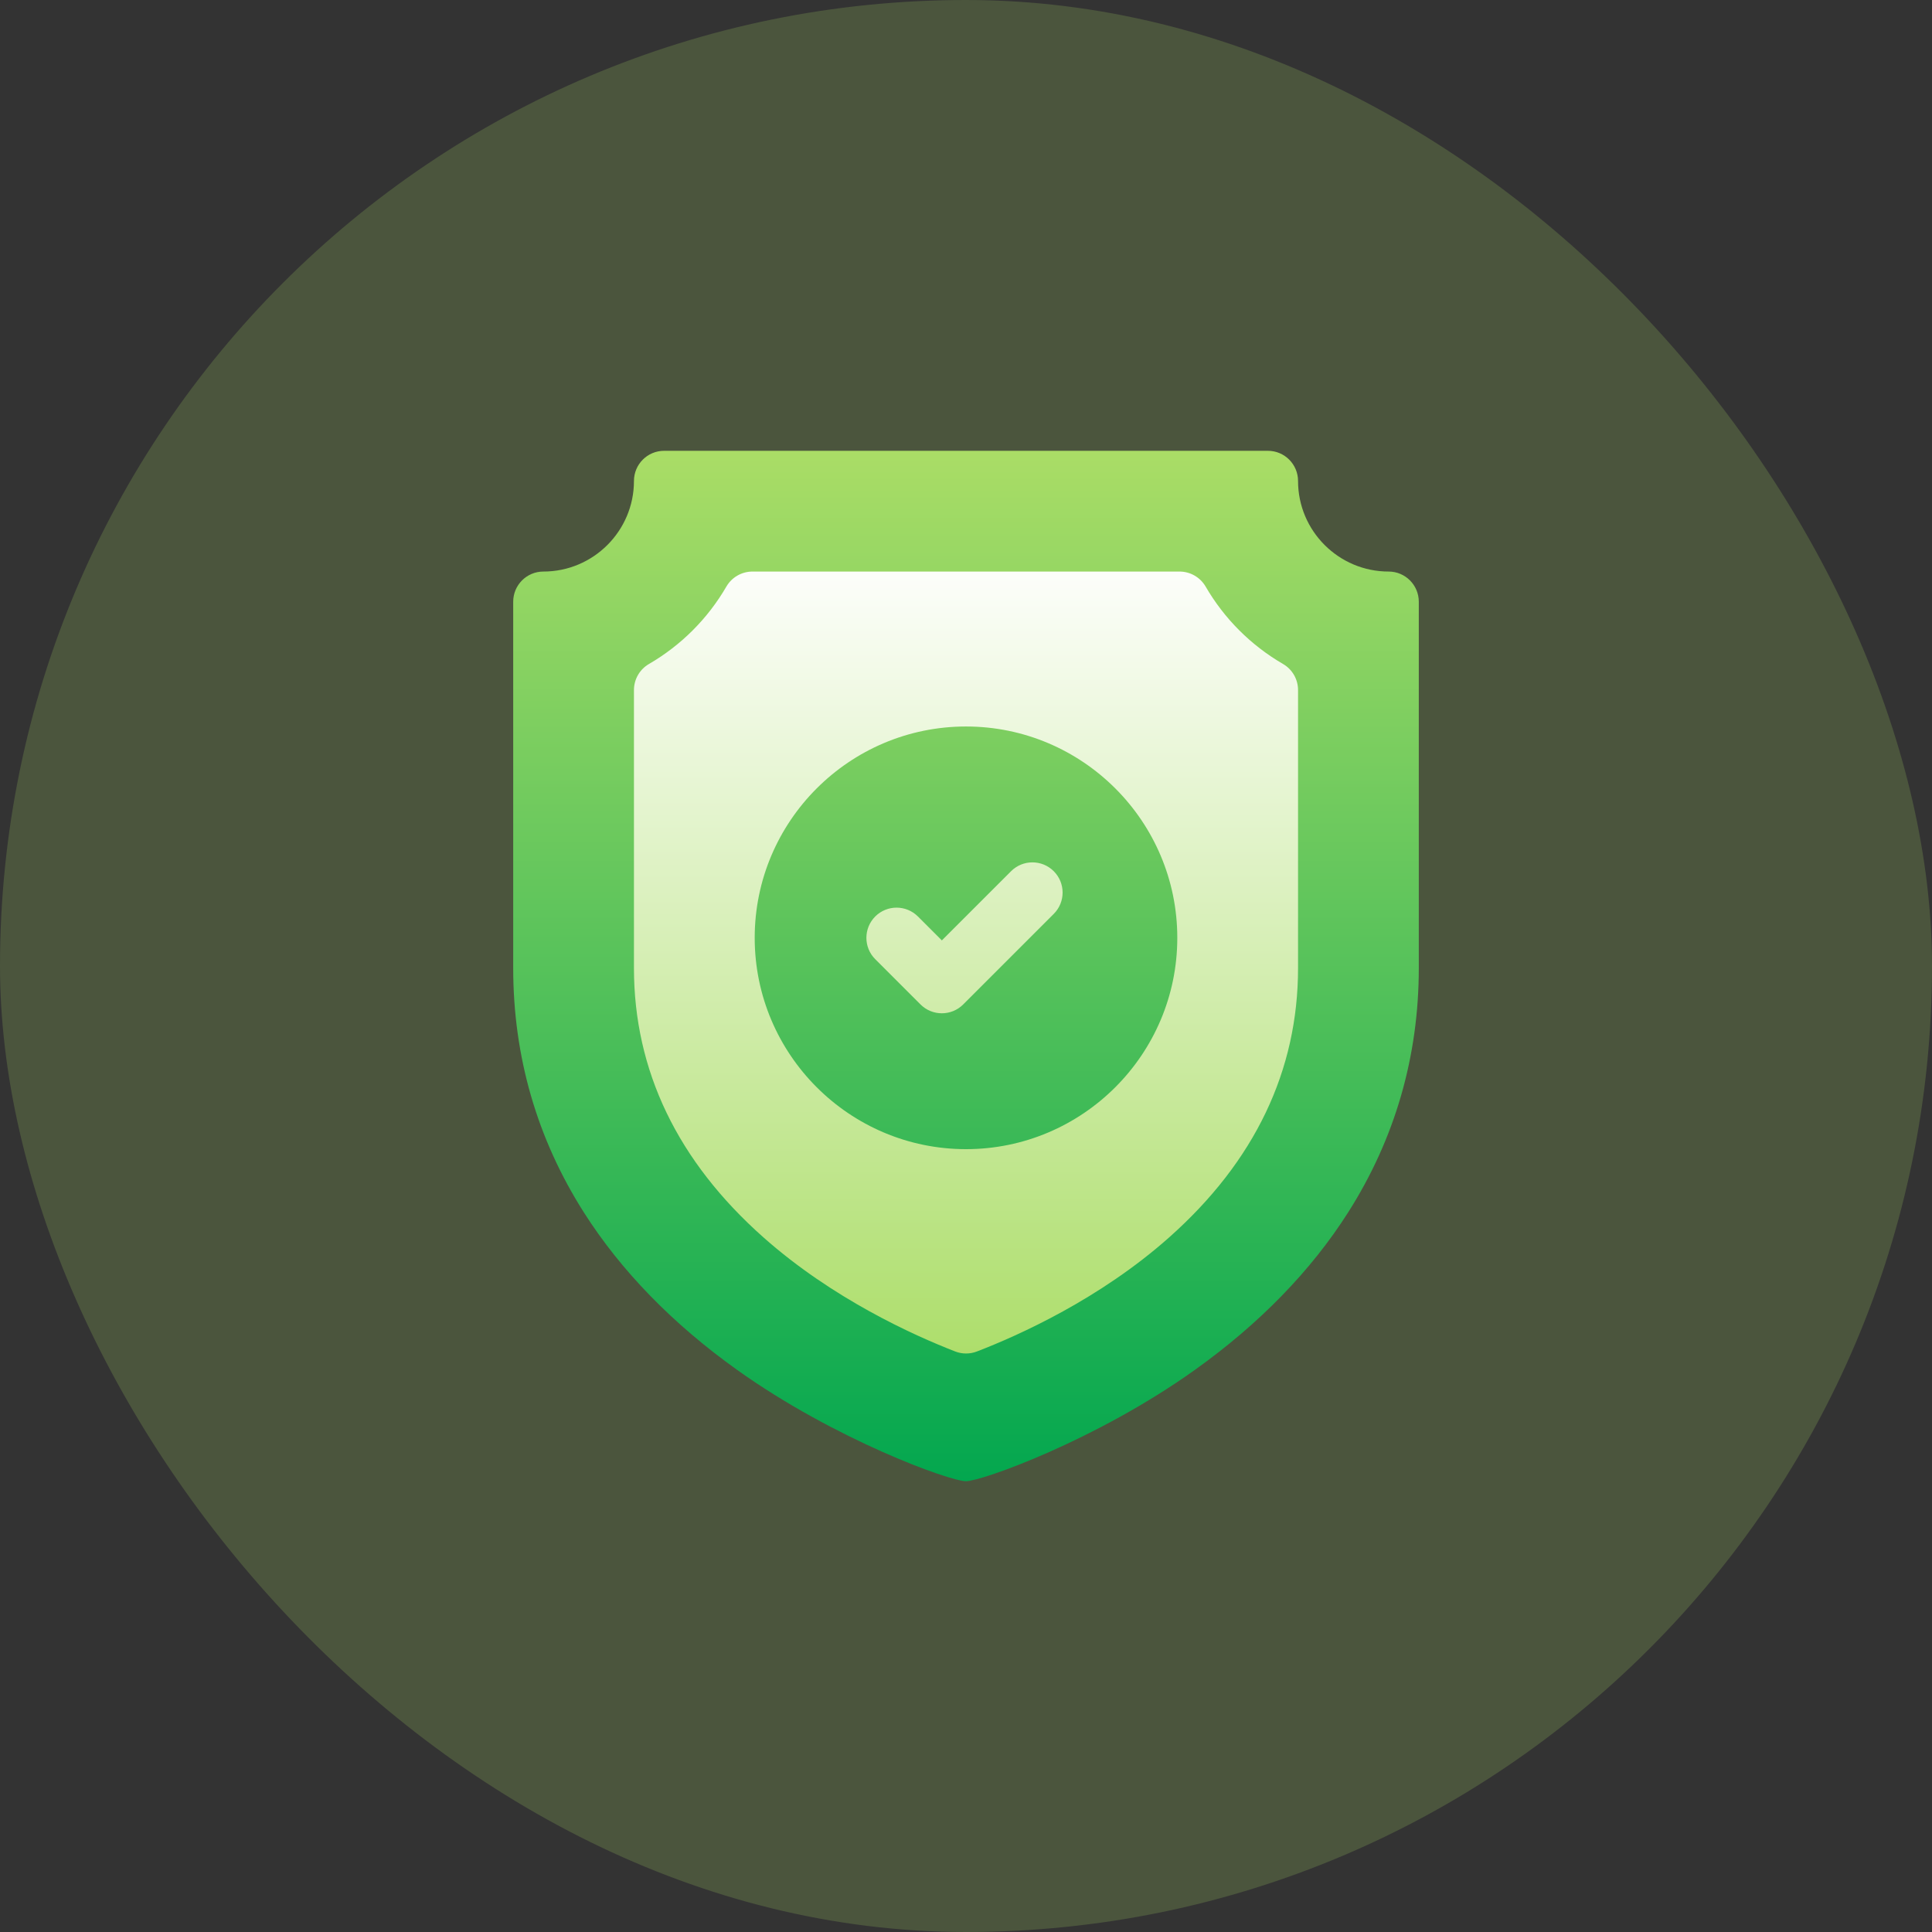
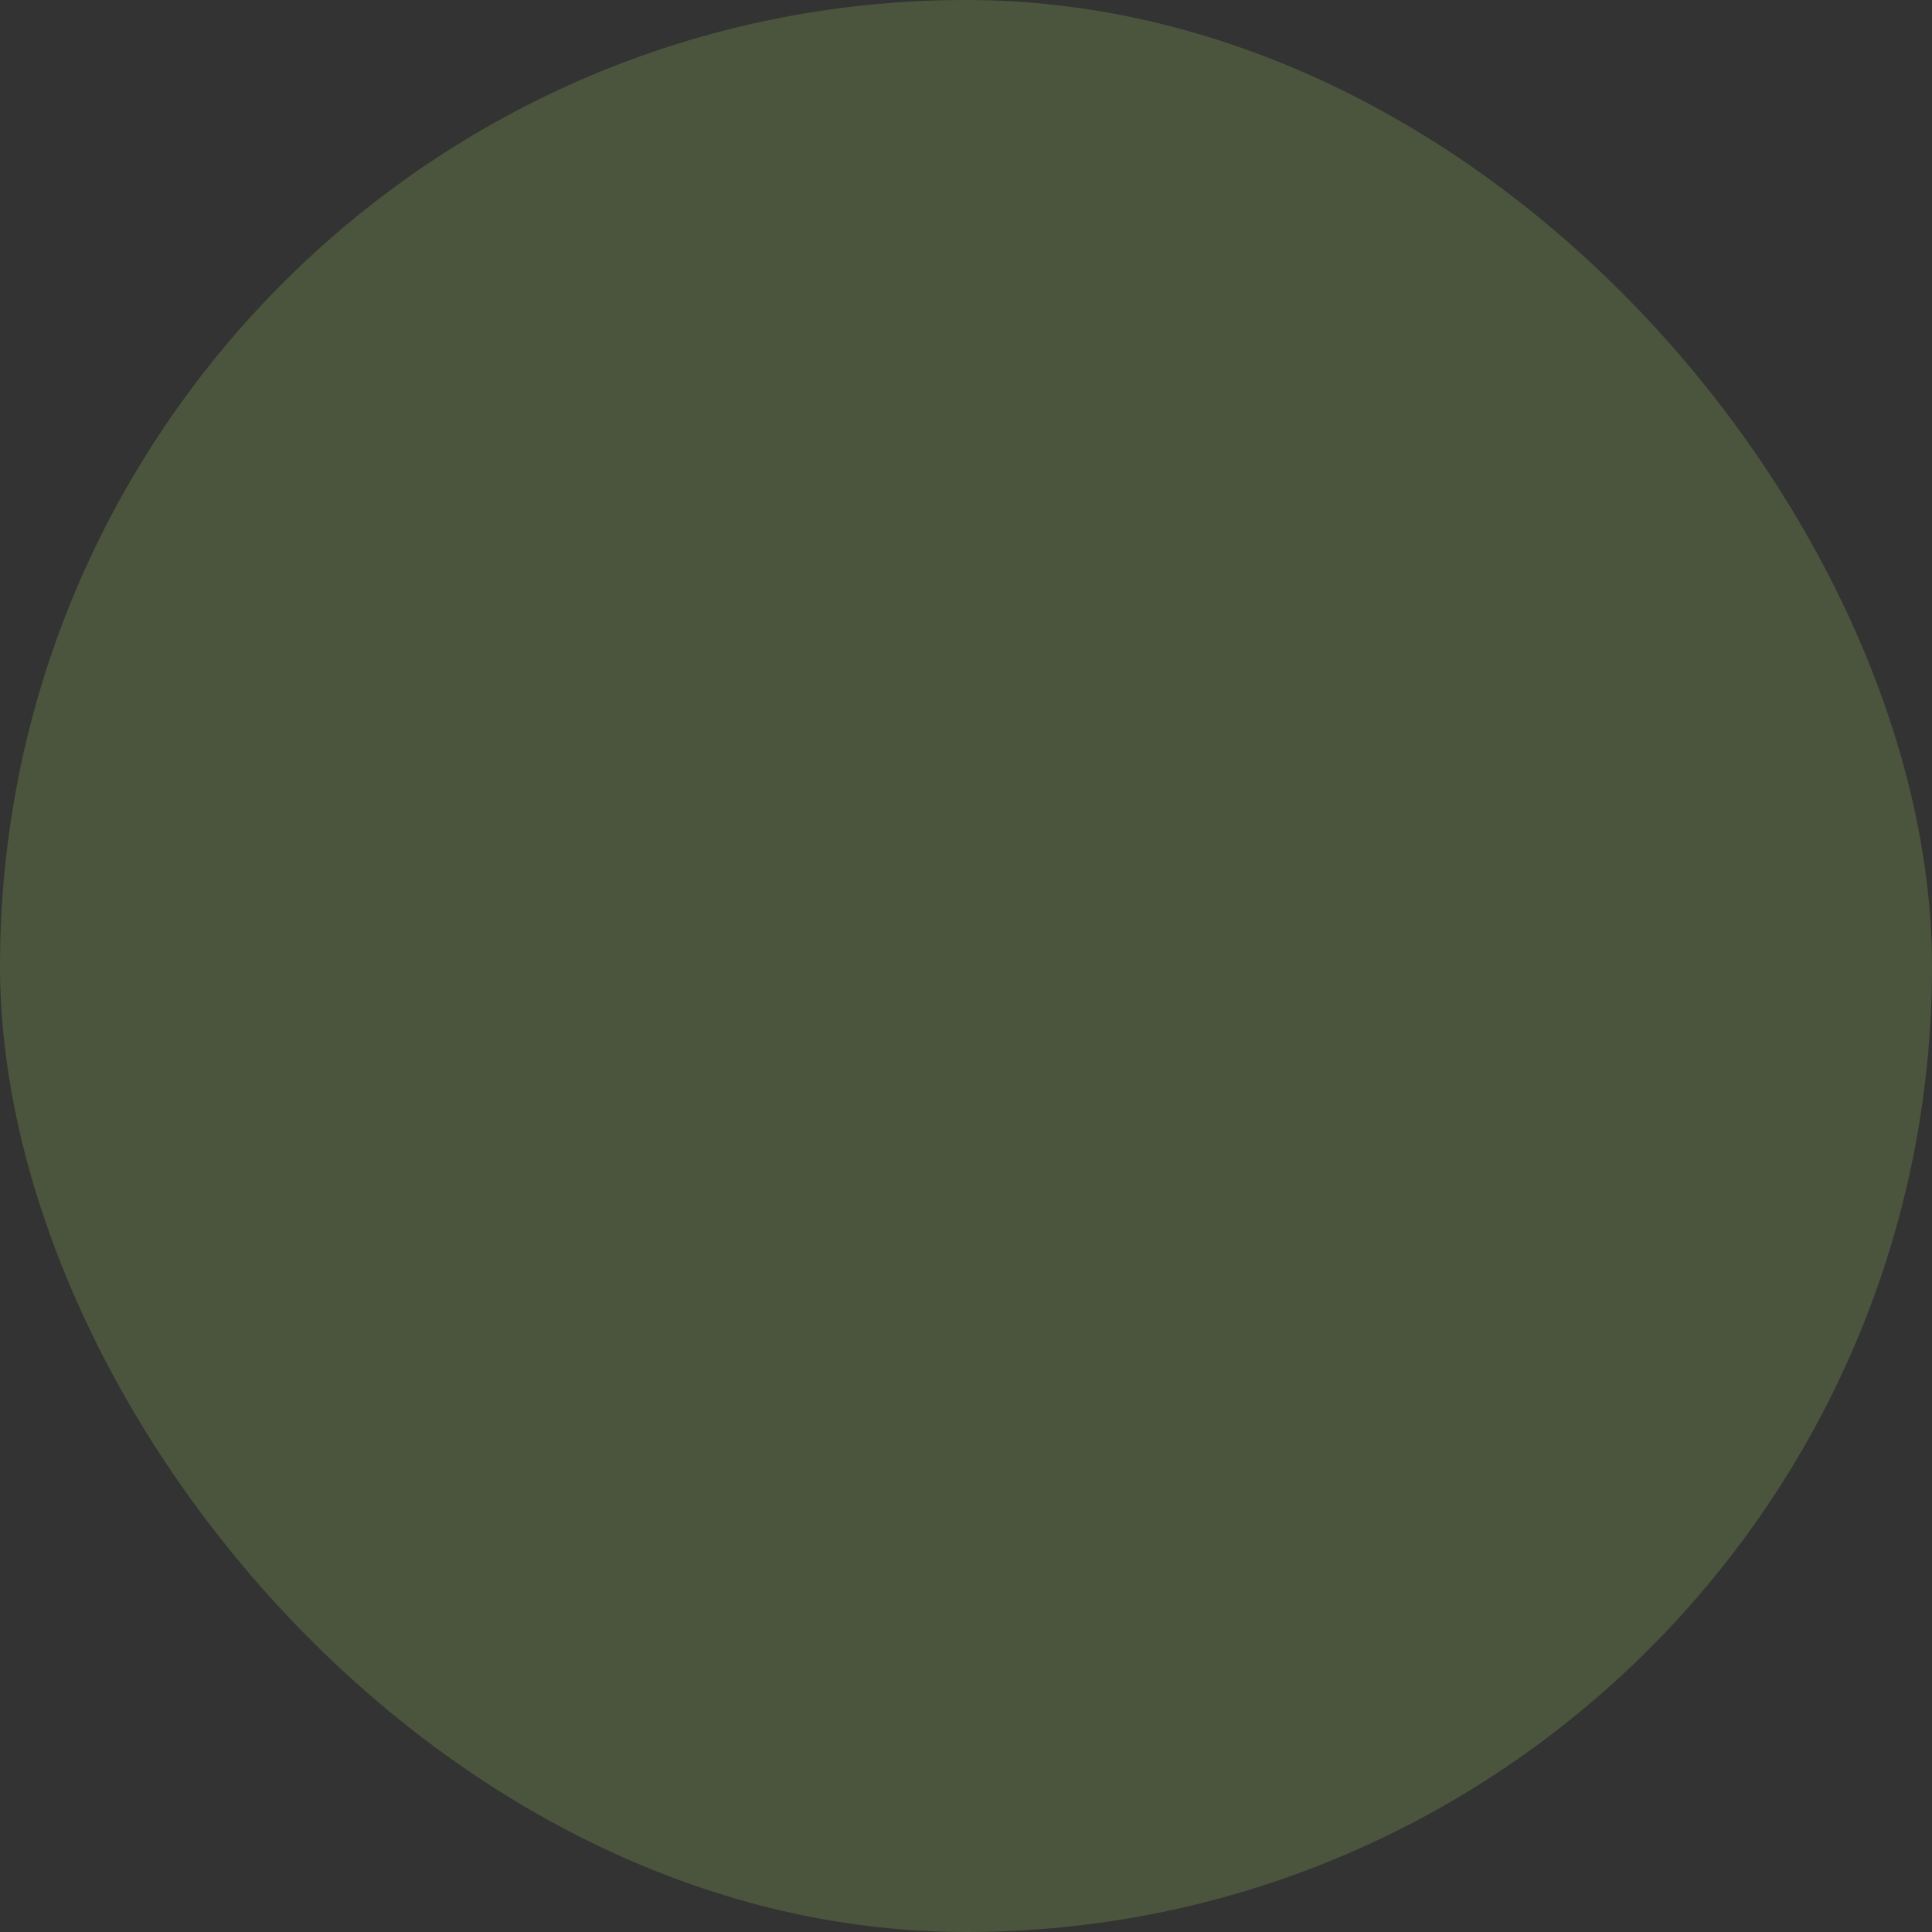
<svg xmlns="http://www.w3.org/2000/svg" width="60" height="60" viewBox="0 0 60 60" fill="none">
  <rect x="0" y="0" width="60" height="60" fill="#333333" stroke="none" />
  <rect width="60" height="60" rx="30" fill="#AADD66" fill-opacity="0.2" />
-   <path d="M30.003 42.971C29.77 42.971 29.542 42.929 29.325 42.845C27.964 42.317 25.344 41.132 23.085 39.127C20.208 36.576 18.75 33.526 18.75 30.062V21.431C18.75 20.765 19.108 20.144 19.684 19.809C20.538 19.314 21.252 18.601 21.747 17.747C22.081 17.17 22.703 16.812 23.369 16.812H36.631C37.297 16.812 37.919 17.17 38.253 17.747C38.748 18.601 39.462 19.314 40.316 19.809C40.892 20.144 41.25 20.765 41.25 21.431V30.062C41.25 33.534 39.796 36.585 36.929 39.131C34.67 41.138 32.042 42.32 30.677 42.846C30.461 42.929 30.234 42.971 30.003 42.971Z" fill="url(#paint0_linear_7126_39122)" />
-   <path d="M43.125 17.75C41.574 17.75 40.312 16.488 40.312 14.938C40.312 14.42 39.893 14 39.375 14H20.625C20.107 14 19.688 14.42 19.688 14.938C19.688 16.488 18.426 17.75 16.875 17.75C16.357 17.75 15.938 18.17 15.938 18.688V30.062C15.938 32.81 16.677 35.364 18.135 37.656C19.288 39.468 20.889 41.113 22.893 42.544C25.908 44.698 29.486 46 30 46C30.487 46 34.049 44.729 37.107 42.544C39.111 41.113 40.712 39.468 41.865 37.656C43.323 35.364 44.062 32.81 44.062 30.062V18.688C44.062 18.17 43.643 17.75 43.125 17.75ZM40.312 30.062C40.312 33.254 38.965 36.07 36.307 38.43C34.158 40.339 31.646 41.468 30.34 41.971C30.122 42.055 29.881 42.055 29.664 41.971C28.362 41.465 25.856 40.333 23.707 38.426C21.04 36.06 19.688 33.246 19.688 30.062V21.431C19.688 21.097 19.865 20.788 20.155 20.62C21.15 20.043 21.981 19.212 22.558 18.217C22.726 17.928 23.035 17.75 23.369 17.75H36.631C36.965 17.75 37.274 17.928 37.442 18.217C38.019 19.212 38.85 20.043 39.845 20.62C40.135 20.788 40.312 21.097 40.312 21.431V30.062ZM30 22.562C26.381 22.562 23.438 25.506 23.438 29.125C23.438 32.744 26.381 35.688 30 35.688C33.619 35.688 36.562 32.744 36.562 29.125C36.562 25.506 33.619 22.562 30 22.562ZM32.725 28.382L29.913 31.194C29.547 31.56 28.953 31.56 28.587 31.194L27.181 29.788C26.815 29.422 26.815 28.828 27.181 28.462C27.547 28.096 28.14 28.096 28.507 28.462L29.25 29.205L31.4 27.056C31.766 26.69 32.359 26.69 32.725 27.056C33.092 27.422 33.092 28.016 32.725 28.382Z" fill="url(#paint1_linear_7126_39122)" />
  <defs>
    <linearGradient id="paint0_linear_7126_39122" x1="30" y1="42.971" x2="30" y2="16.812" gradientUnits="userSpaceOnUse">
      <stop stop-color="#AADD66" />
      <stop offset="0.997" stop-color="white" />
    </linearGradient>
    <linearGradient id="paint1_linear_7126_39122" x1="30" y1="46" x2="30" y2="14" gradientUnits="userSpaceOnUse">
      <stop stop-color="#03A74F" />
      <stop offset="1" stop-color="#AADD66" />
    </linearGradient>
  </defs>
</svg>